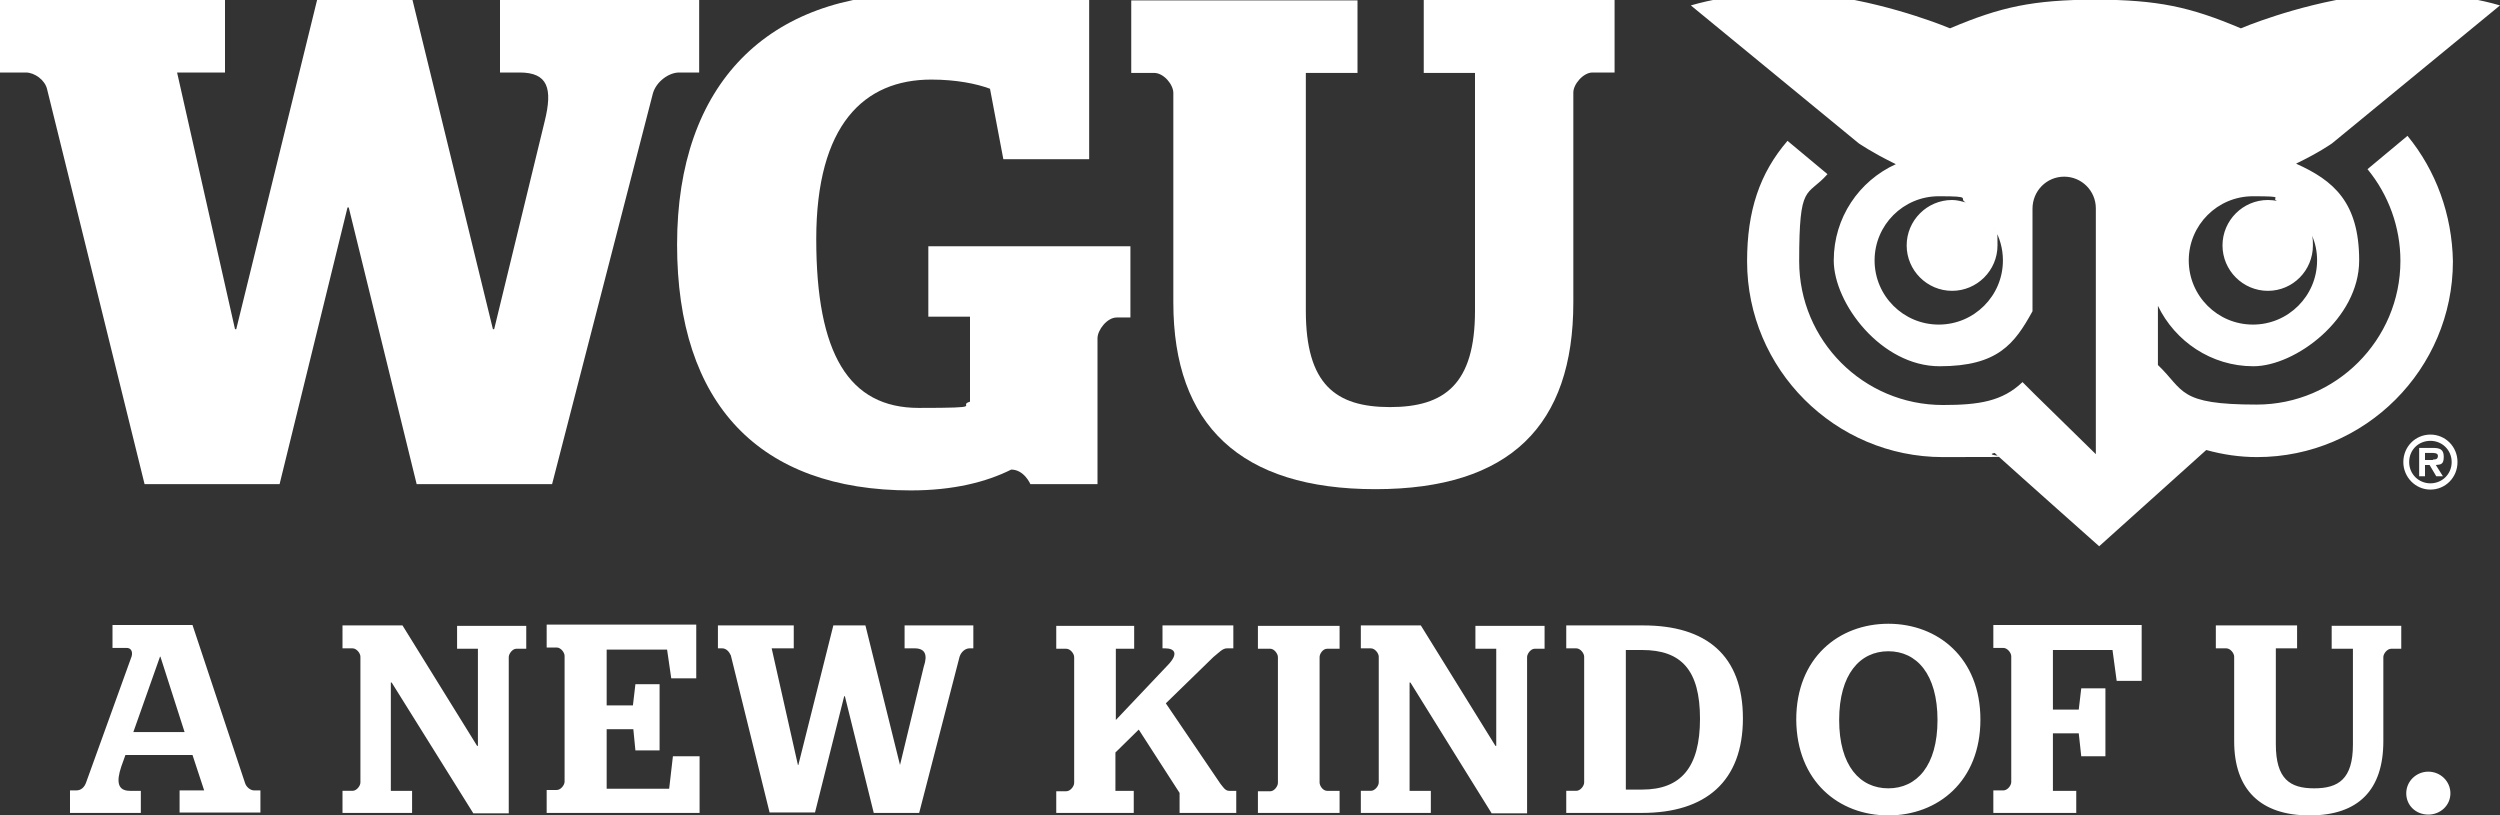
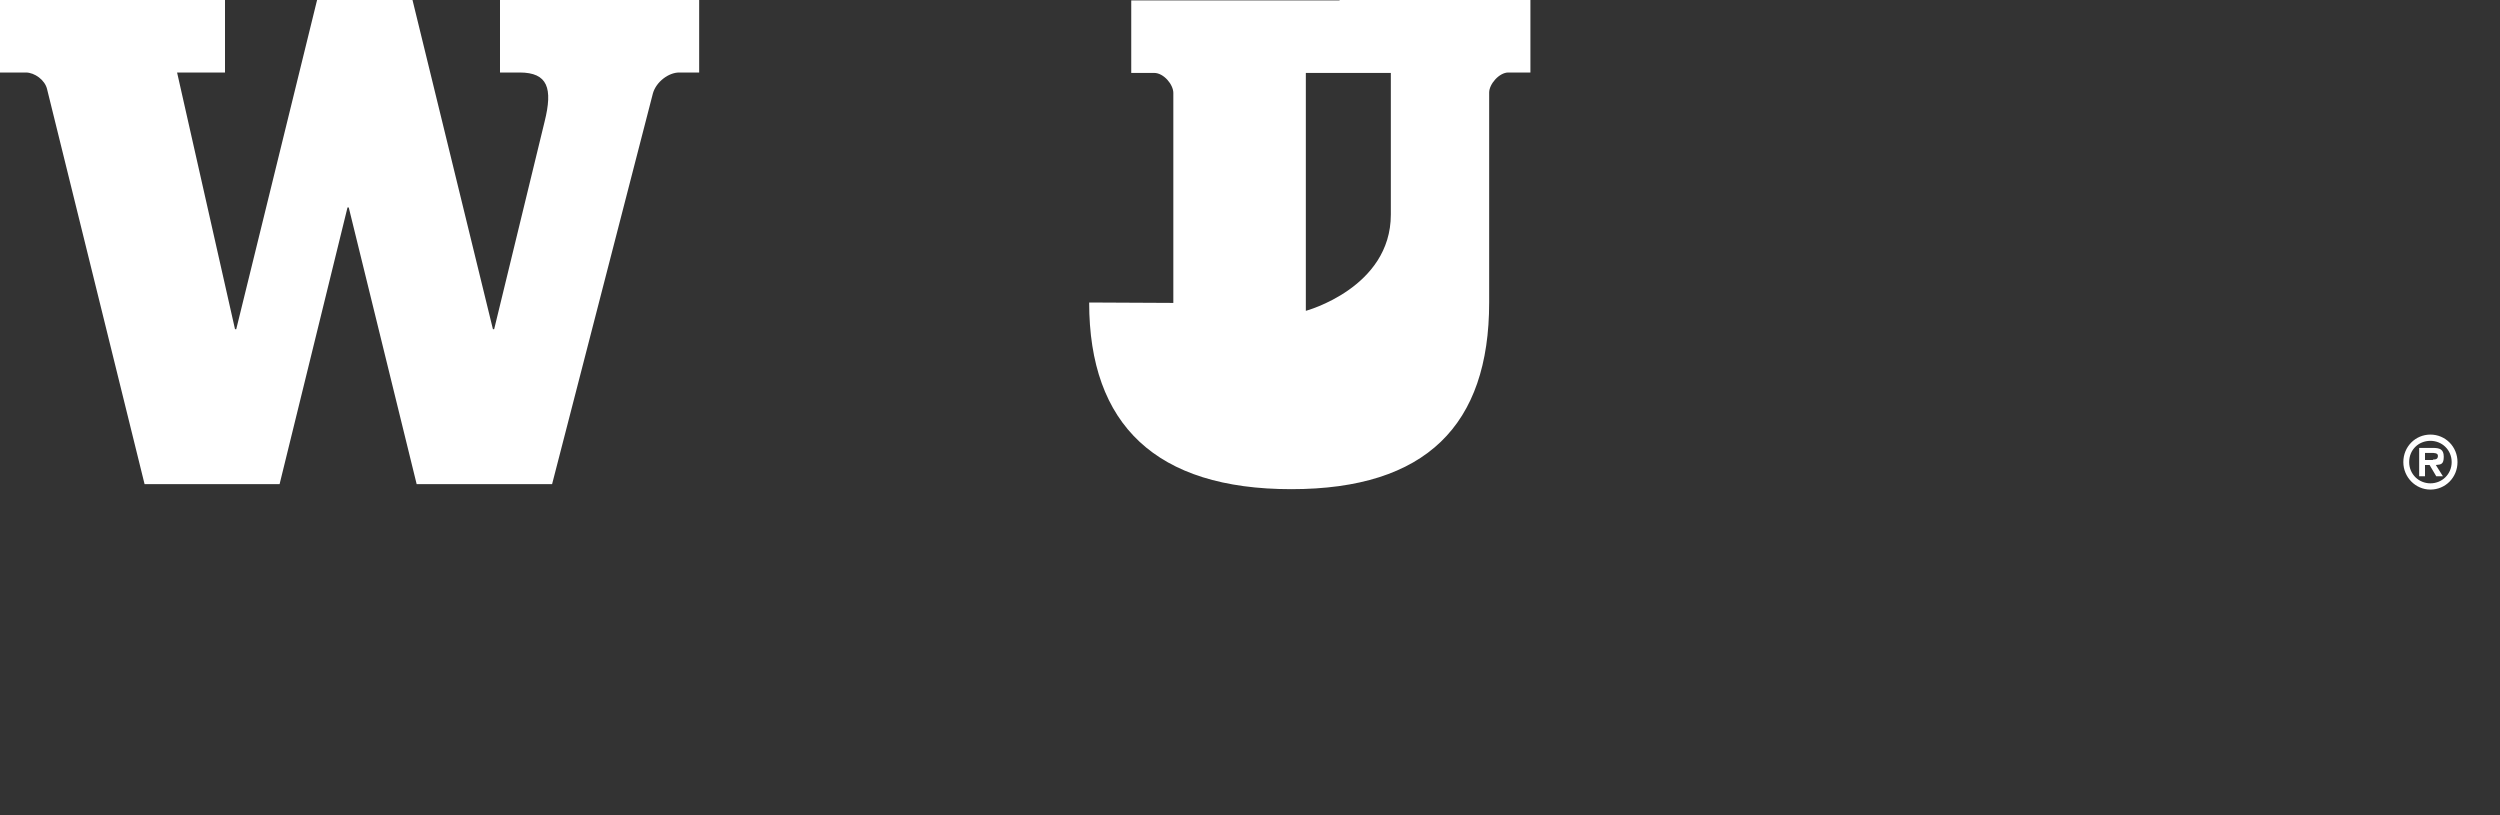
<svg xmlns="http://www.w3.org/2000/svg" viewBox="0 0 600 195.7" version="1.1" id="layer">
  <rect x="0" y="0" width="600" height="195.7" fill="#333333" stroke="none" />
  <defs>
    <style>
      .cls-1 {
        fill: #fff;
        stroke-width: 0px;
      }
    </style>
  </defs>
-   <path d="M465.3,77.9c-8.5,0-15.4-6.9-15.4-15.4s6.9-15.4,15.4-15.4,4.5.5,6.5,1.5c-1.1-.3-2.1-.6-3.3-.6-6,0-10.9,4.9-10.9,10.9s4.9,10.9,10.9,10.9,10.9-4.9,10.9-10.9-.3-2.9-.8-4.2c1.3,2.3,2.1,4.9,2.1,7.8,0,8.5-6.9,15.4-15.4,15.4M555.1,58.9c0-.8,0-1.5-.2-2.3.8,1.8,1.2,3.8,1.2,5.9,0,8.5-6.9,15.4-15.4,15.4s-15.4-6.9-15.4-15.4,6.9-15.4,15.4-15.4,4,.4,5.8,1.1c-.7-.1-1.4-.2-2.2-.2-6,0-10.9,4.9-10.9,10.9s4.9,10.9,10.9,10.9,10.8-4.9,10.8-10.9M577.8,32.6l-9.6,8h0c5.1,6.2,7.9,14,7.9,22,0,19-15.5,34.5-34.5,34.5s-17.3-3.4-23.7-9.5v-14.2c4.1,8.5,12.8,14.5,22.9,14.5s25.4-11.4,25.4-25.4-6.2-19.2-15.1-23.2c0-.1.2-.1.3-.2,5.2-2.5,8.3-4.7,8.3-4.7L600,1.3c-9.5-2.8-22.4-3.8-34-2.2-15.3,2.2-28.2,7.7-28.2,7.7C525.5,1.6,518,0,502.9-.1c-15.1.1-22.6,1.7-34.9,6.9,0,0-13-5.5-28.2-7.7-11.6-1.6-24.4-.6-34,2.2l40.3,33.1s3.2,2.2,8.3,4.7c.2.1.4.2.6.3-8.8,4-14.9,12.8-14.9,23.1s11.4,25.4,25.4,25.4,18-5.4,22.3-13.2v-24.3h0v-.3h0c0-4.3,3.4-7.7,7.6-7.7s7.6,3.4,7.6,7.6h0v59l-14.7-14.4-2.9-2.9c-4.8,4.6-10.4,5.5-19.1,5.5-19.1,0-34.5-15.5-34.5-34.5s1.8-15.3,6.8-20.9l-9.6-8c-6.7,7.8-9.7,16.8-9.7,28.9,0,25.9,21.1,47,47,47s8.2-.1,12.4-1c6.3,5.7,25.1,22.4,25.1,22.4l25.7-23.1c4,1.1,8,1.7,12.2,1.7,25.9,0,47-21.1,47-47-.2-11.1-4-21.7-10.9-30.1h0" class="cls-1" />
-   <path d="M582.8,195.5c2.9,0,5.3-2.2,5.3-5.1s-2.4-5.2-5.3-5.2-5.3,2.3-5.3,5.2,2.3,5.1,5.3,5.1M555.4,189.2c-5.8,0-9.2-2.2-9.2-10.6v-23h5.1v-5.5h-19.5v5.5h2.5c1,0,1.9,1.2,1.9,2v20.3c0,11.6,6.3,17.8,18.1,17.8s17.7-6.2,17.7-17.8v-20.2c0-.8.9-2,1.9-2h2.4v-5.5h-16.7v5.5h5.1v23c0,8.3-3.5,10.5-9.3,10.5M478.4,195.1h19.9v-5.3h-5.6v-13.8h6.2l.6,5.5h5.8v-16.3h-5.8l-.6,5.1h-6.2v-14.3h14.3l1,7.4h6v-13.4h-35.6v5.5h2.4c1,0,1.9,1.2,1.9,2v30.2c0,.8-.9,2-1.9,2h-2.4v5.4ZM453.2,189.2c-6.8,0-11.8-5.4-11.8-16.4s5-16.5,11.8-16.5,11.8,5.5,11.8,16.5-5,16.4-11.8,16.4M453.2,195.7c11.9,0,22.1-8.2,22.1-23s-10.2-23-22.1-23-22.1,8.2-22.1,23c.1,14.8,10.2,23,22.1,23M390.2,189.5v-33.5h3.9c9.4,0,13.9,4.8,13.9,16.5s-4.6,17-13.9,17h-3.9ZM375.8,195.1h18.3c15.3,0,24.2-7.6,24.2-22.7s-8.8-22.3-23.9-22.3h-18.5v5.5h2.4c1,0,1.9,1.2,1.9,2v30.2c0,.8-.9,2-1.9,2h-2.4v5.3h-.1ZM326.6,195.1h16.8v-5.3h-5.1v-26h.2l19.5,31.4h8.5v-37.5c0-.8.9-2,1.8-2h2.4v-5.5h-16.6v5.5h5v23.3h-.2l-17.9-28.9h-14.4v5.5h2.4c1,0,1.9,1.2,1.9,2v30.2c0,.8-.9,2-1.9,2h-2.4v5.3ZM301.9,195.1h19.6v-5.3h-3c-1,0-1.8-1.2-1.8-2v-30.1c0-.8.8-2,1.8-2h3v-5.5h-19.6v5.5h3c.9,0,1.8,1.2,1.8,2v30.2c0,.8-.9,2-1.8,2h-3v5.2ZM253.4,195.1h18.7v-5.3h-4.4v-9.2l5.6-5.5,9.8,15.2v4.8h13.6v-5.3h-1.7c-1,0-1.5-1-2.1-1.7l-13.1-19.3,11.4-11.1c1.5-1.2,2.2-2.1,3.3-2.1h1.5v-5.5h-17v5.5h.6c2.5,0,3.2,1.4.7,4l-12.5,13.2v-17.1h4.4v-5.5h-18.7v5.5h2.4c1,0,1.9,1.2,1.9,2v30.2c0,.8-.9,2-1.9,2h-2.4v5.2h-.1ZM202.8,167.2l6.9,27.9h10.9l9.7-37.5c.4-1.2,1.4-2,2.4-2h.9v-5.5h-16.5v5.5h2.4c2.5,0,3.2,1.5,2.2,4.4l-5.7,23.6h0l-8.3-33.5h-7.7l-8.4,33.5h-.1l-6.3-28h5.3v-5.5h-18.2v5.5h1c1,0,1.7.8,2.1,1.7l9.3,37.7h10.9l7-27.9h.2ZM131.3,195.1h36.6v-13.6h-6.4l-.9,7.8h-15v-14.3h6.4l.5,5.1h5.8v-15.9h-5.8l-.6,5.1h-6.3v-13.4h14.5l1,6.9h6v-12.9h-35.9v5.5h2.4c1,0,1.9,1.2,1.9,2v30.2c0,.8-.9,2-1.9,2h-2.4v5.5h.1ZM82.1,195.1h16.8v-5.3h-5.1v-26h.2l19.6,31.4h8.5v-37.5c0-.8.9-2,1.8-2h2.4v-5.5h-16.6v5.5h5v23.3h-.2l-17.9-28.9h-14.4v5.5h2.4c1,0,1.9,1.2,1.9,2v30.2c0,.8-.9,2-1.9,2h-2.4v5.3h0ZM38.5,157.6h0l5.8,18.1h-12.3l6.4-18.1ZM16.7,195.1h17.1v-5.3h-2.6c-3,0-3.3-2.2-2.1-5.8l1-2.8h16.1l2.8,8.5h-5.9v5.3h19.4v-5.3h-1.5c-.9,0-1.9-.8-2.2-1.8l-12.6-37.9h-19.2v5.5h3.4c1,0,1.5.8,1.2,2l-10.9,30.2c-.4,1.2-1.2,2-2.4,2h-1.5v5.4h-.1Z" class="cls-1" />
  <path d="M11.3,21.4c-.5-2.2-3-4-5.1-4H0V0h54v17.4h-11.5l13.9,61.6h.3L76.1,0h22.9l19.3,79h.3l12.1-49.8c2-8,.8-11.8-6-11.8h-4.7V0h47.8v17.4h-4.8c-2.5,0-5.5,2.2-6.3,5l-24.2,93.8h-32.5l-16.3-66.4h-.3l-16.3,66.4h-32.4L11.3,21.4Z" class="cls-1" />
-   <path d="M162.5,58.7c0-38.7,21.9-60.2,57.8-60.2s15.3.8,18.9,1.5h22.2v38.2h-20.6l-3.2-16.9c-3.2-1.2-8.1-2.2-14.1-2.2-16.1,0-27.6,10.8-27.6,38.3s7.8,40.5,24.6,40.5,9-.5,12.3-1.5v-20.4h-10v-16.9h48.5v17.1h-3.3c-2.3,0-4.6,3-4.6,5v35h-16.1s-1.5-3.5-4.6-3.5c-6,3-13.9,5-24.1,5-36.4,0-56.1-20.8-56.1-59" class="cls-1" />
-   <path d="M281.6,72.7V22.3c0-2-2.3-4.8-4.6-4.8h-5.5V.1h54.3v17.4h-12.4v57.1c0,17.6,7.1,23.1,20.2,23.1s20.4-5.5,20.4-23.1V17.5h-12.3V0h45.8v17.4h-5.3c-2.2,0-4.6,2.8-4.6,4.8v50.4c0,29.4-15.1,44.8-47.5,44.8s-48.5-15.4-48.5-44.8" class="cls-1" />
+   <path d="M281.6,72.7V22.3c0-2-2.3-4.8-4.6-4.8h-5.5V.1h54.3v17.4h-12.4v57.1s20.4-5.5,20.4-23.1V17.5h-12.3V0h45.8v17.4h-5.3c-2.2,0-4.6,2.8-4.6,4.8v50.4c0,29.4-15.1,44.8-47.5,44.8s-48.5-15.4-48.5-44.8" class="cls-1" />
  <path d="M576.8,110.9c0-3.7,2.9-6.6,6.5-6.6s6.5,2.9,6.5,6.6-2.9,6.6-6.5,6.6c-3.6,0-6.5-3-6.5-6.6M578.2,110.9c0,2.9,2.3,5.1,5.1,5.1s5.1-2.2,5.1-5.1-2.3-5.1-5.1-5.1-5.1,2.1-5.1,5.1M586.3,114.3h-1.6l-1.6-2.7h-1.1v2.7h-1.4v-6.8h3.3c1.6,0,2.6.3,2.6,2.1s-.6,1.9-1.9,2l1.7,2.7ZM583.9,110.3c.8,0,1.2-.2,1.2-.9s-.9-.7-1.6-.7h-1.5v1.7h1.9Z" class="cls-1" />
</svg>